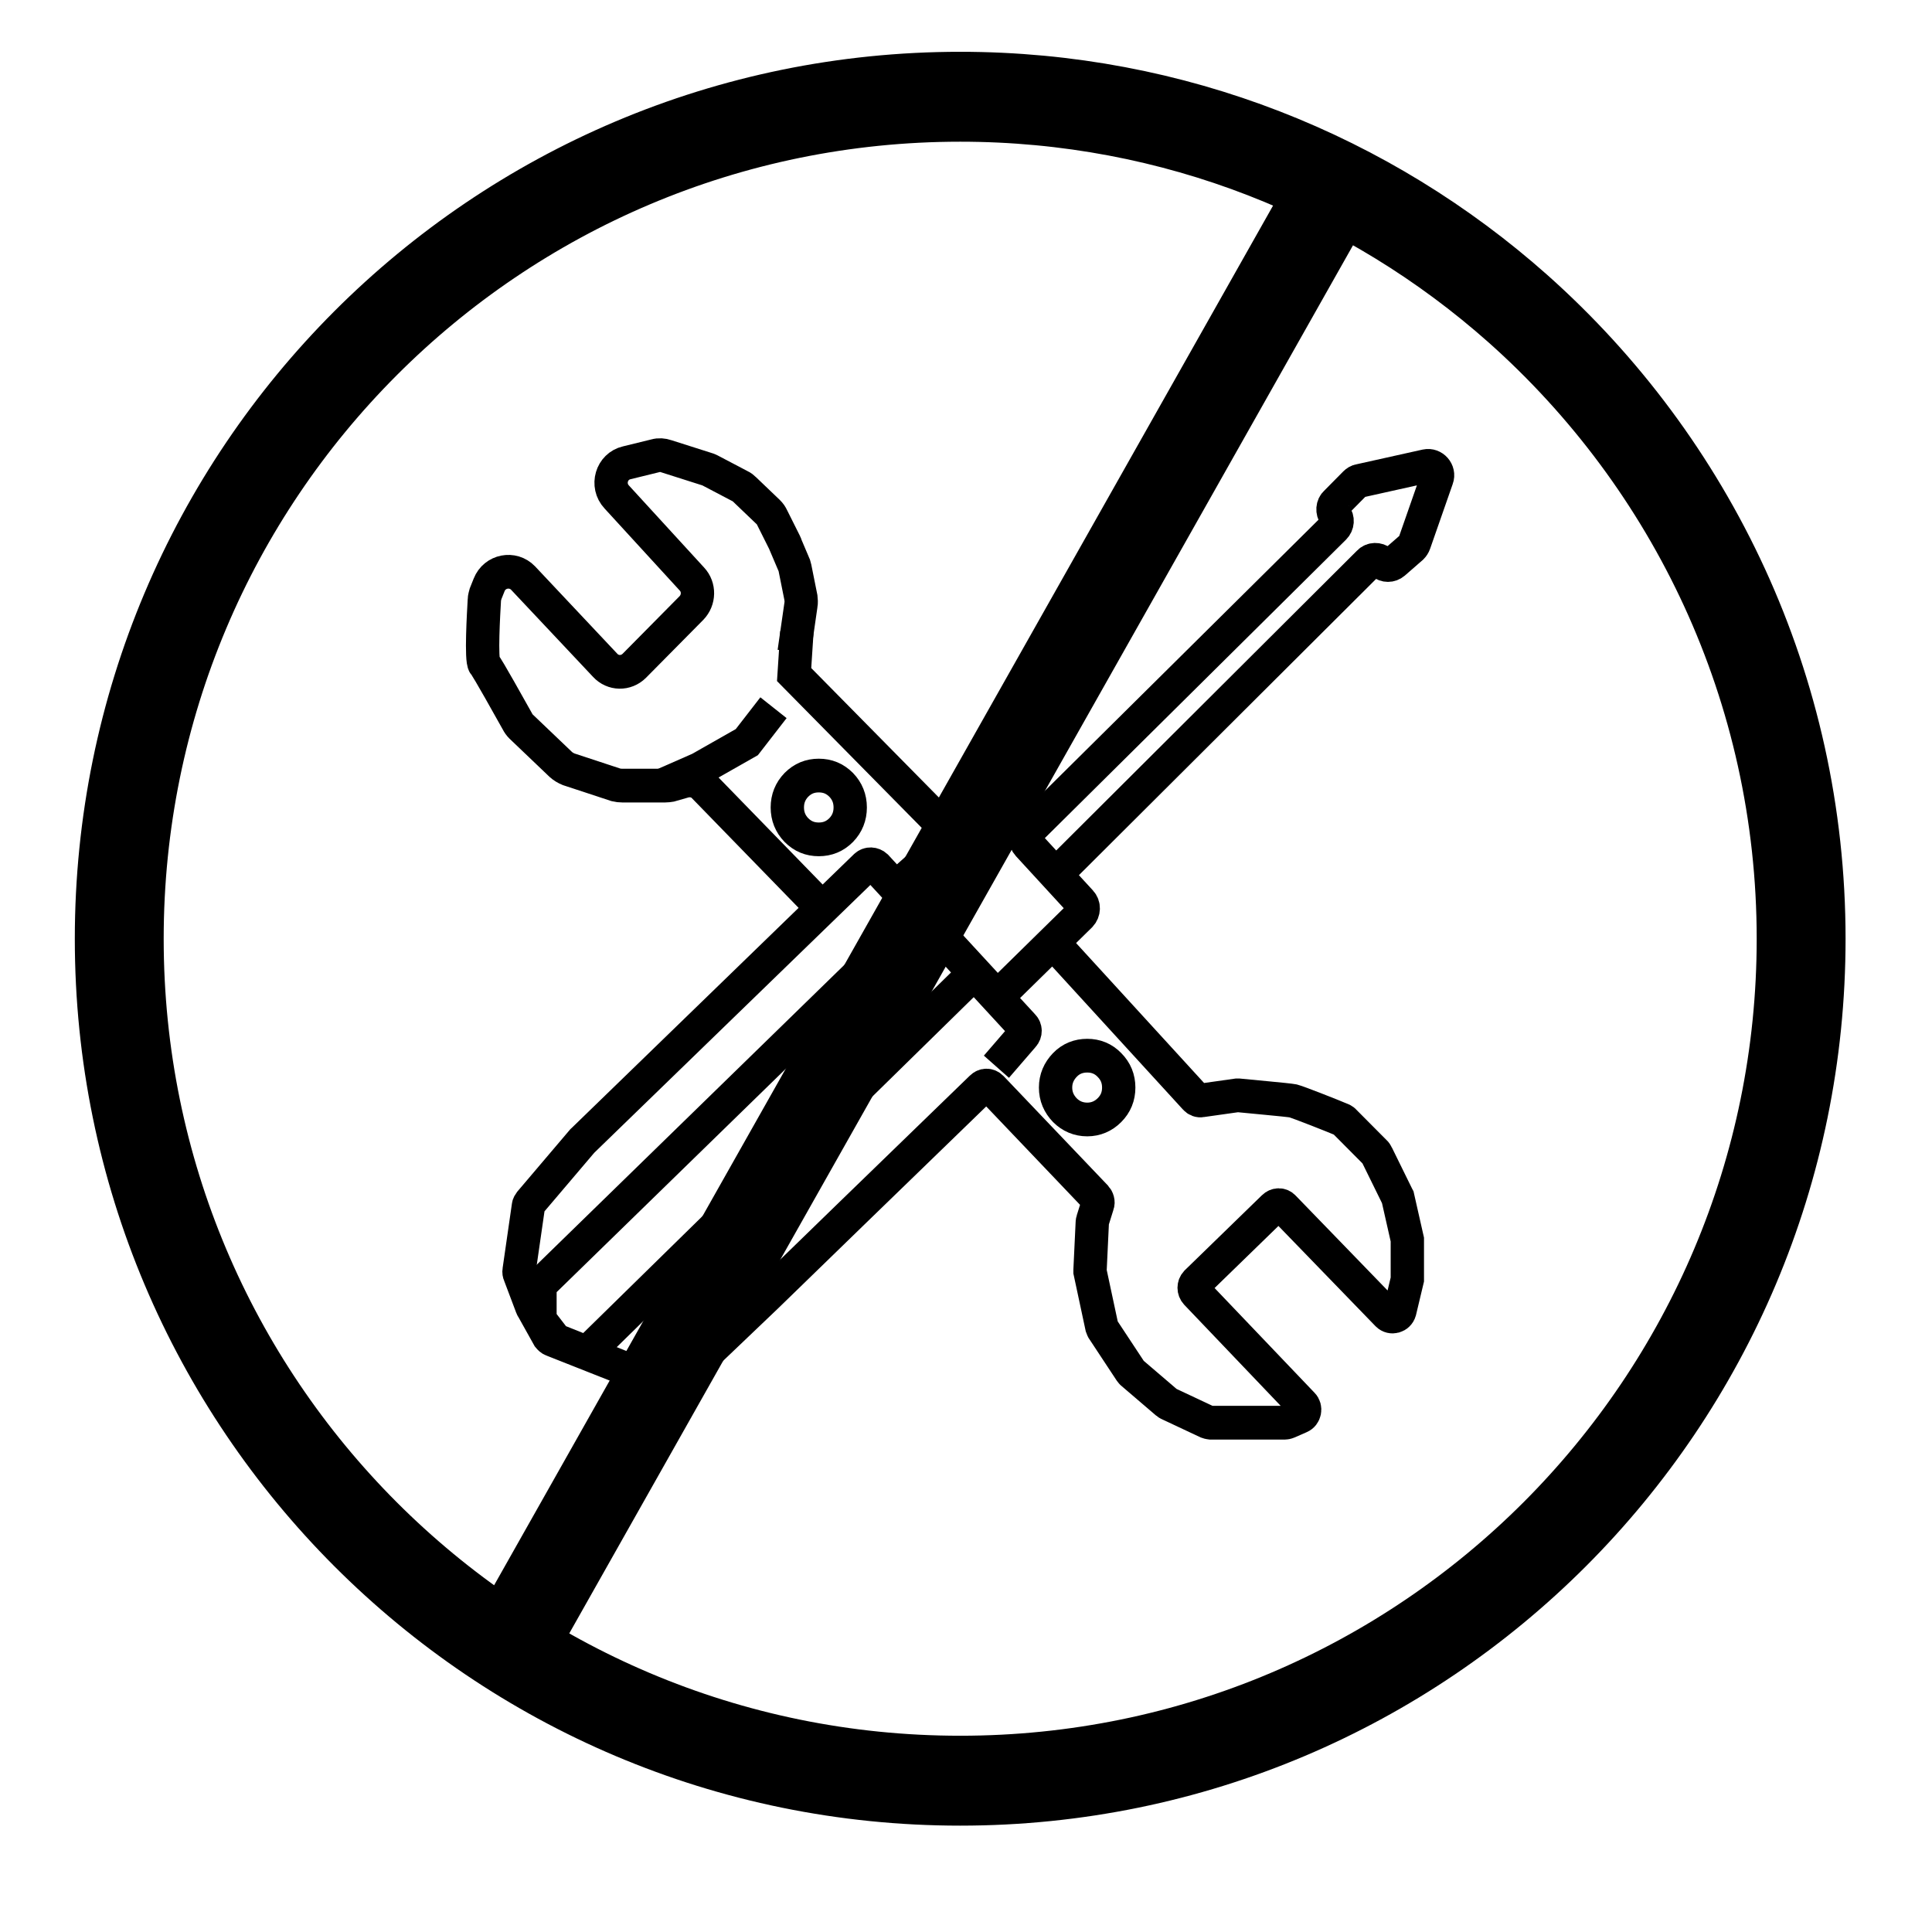
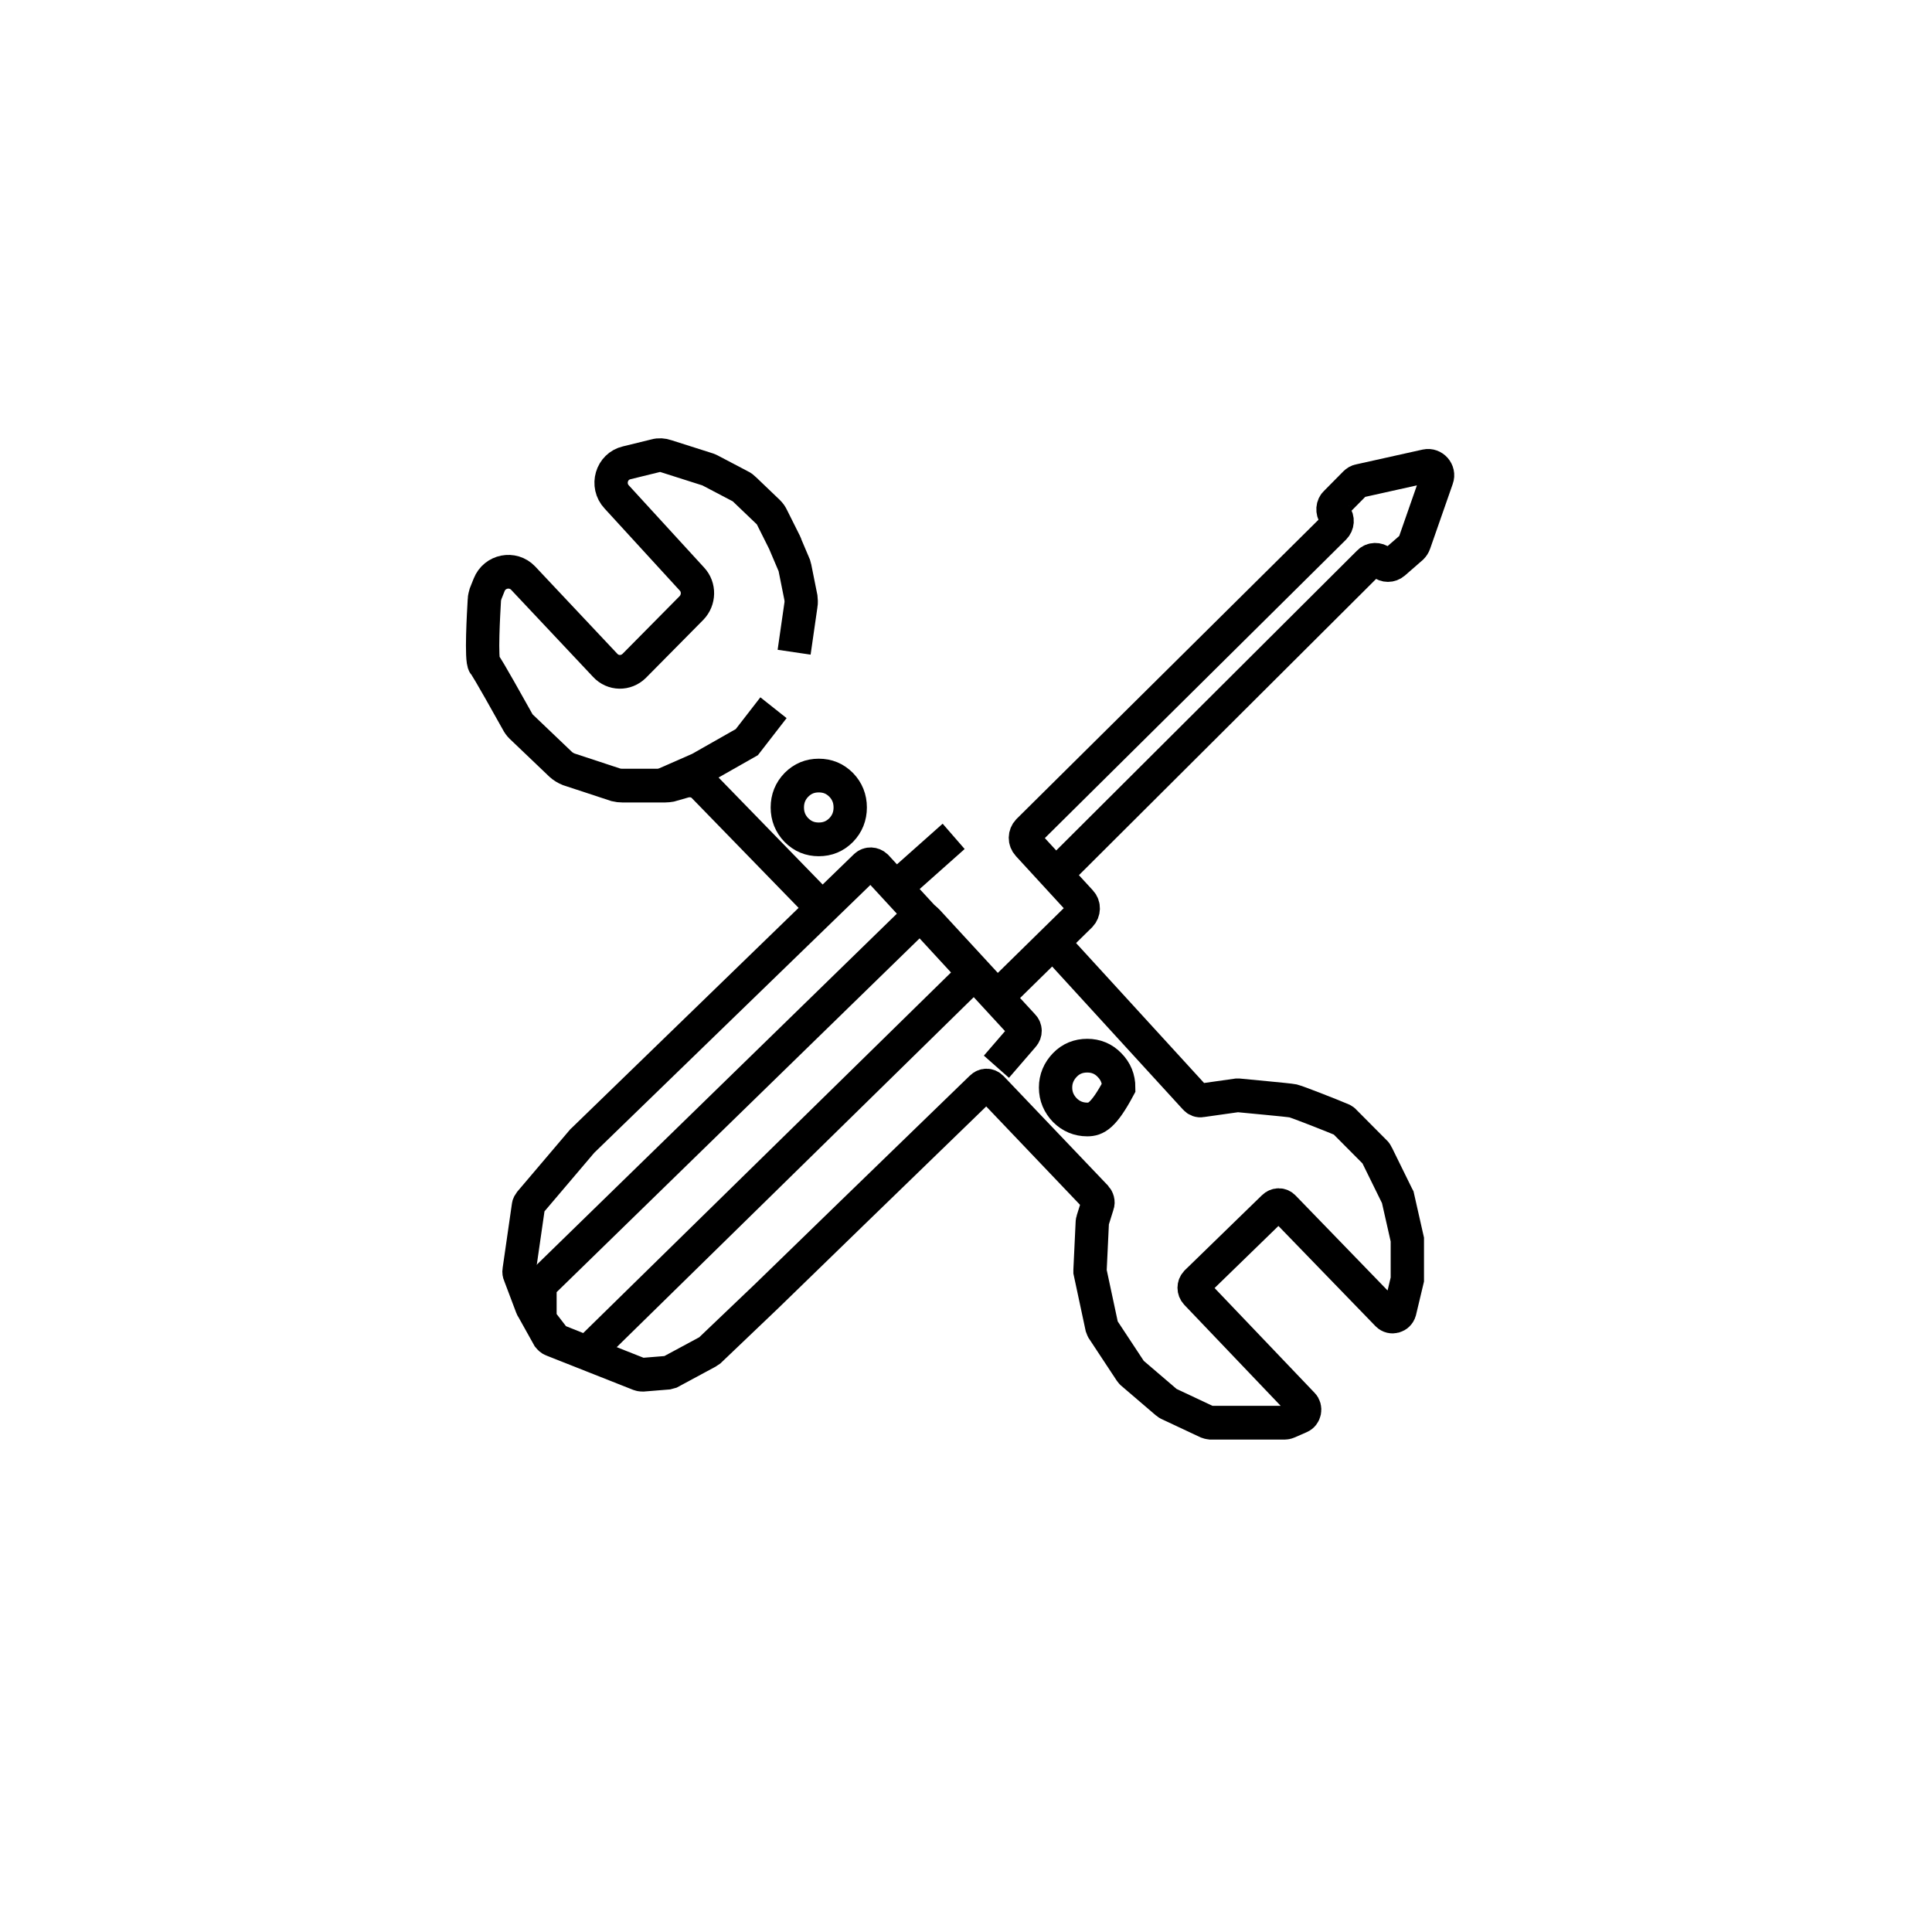
<svg xmlns="http://www.w3.org/2000/svg" width="40" zoomAndPan="magnify" viewBox="0 0 30 30" height="40" preserveAspectRatio="xMidYMid meet" version="1.2">
  <defs>
    <clipPath id="57a4d42261">
      <path d="M 1.113 6 L 28.691 6 L 28.691 28.387 L 1.113 28.387 Z M 1.113 6" />
    </clipPath>
    <clipPath id="8860f911db">
      <path d="M 1.113 0.805 L 28.691 0.805 L 28.691 28.387 L 1.113 28.387 Z M 1.113 0.805" />
    </clipPath>
    <clipPath id="f785a64cd7">
      <path d="M 1.113 0.805 L 21 0.805 L 21 22 L 1.113 22 Z M 1.113 0.805" />
    </clipPath>
    <clipPath id="000d867279">
      <path d="M 1.113 0.805 L 28.691 0.805 L 28.691 28.387 L 1.113 28.387 Z M 1.113 0.805" />
    </clipPath>
  </defs>
  <g id="08128e6a14">
    <g clip-rule="nonzero" clip-path="url(#57a4d42261)">
      <path style="fill:none;stroke-width:1.5;stroke-linecap:butt;stroke-linejoin:miter;stroke:#000000;stroke-opacity:1;stroke-miterlimit:10;" d="M 44.351 39.979 L 50.433 46.552 C 50.501 46.63 50.614 46.675 50.716 46.652 L 52.313 46.429 C 52.313 46.429 52.358 46.429 52.381 46.429 C 52.675 46.462 54.612 46.63 54.838 46.675 C 55.065 46.731 56.696 47.368 57.035 47.513 C 57.069 47.535 57.115 47.547 57.137 47.58 L 58.553 48.988 C 58.553 48.988 58.598 49.044 58.61 49.078 L 59.516 50.9 C 59.516 50.9 59.538 50.945 59.55 50.967 L 59.98 52.845 C 59.98 52.845 59.98 52.901 59.98 52.923 L 59.98 54.544 C 59.98 54.544 59.98 54.588 59.98 54.622 L 59.64 56.03 C 59.572 56.265 59.266 56.354 59.085 56.176 L 54.419 51.414 C 54.295 51.28 54.091 51.28 53.955 51.414 L 50.478 54.756 C 50.353 54.89 50.353 55.091 50.478 55.225 L 55.269 60.188 C 55.427 60.345 55.37 60.635 55.155 60.725 L 54.612 60.96 C 54.612 60.96 54.532 60.993 54.476 60.993 L 51.123 60.993 C 51.123 60.993 51.033 60.982 50.976 60.96 L 49.243 60.155 C 49.243 60.155 49.187 60.132 49.164 60.11 L 47.579 58.769 C 47.579 58.769 47.545 58.735 47.522 58.702 L 46.276 56.835 C 46.276 56.835 46.242 56.768 46.231 56.734 L 45.699 54.275 C 45.699 54.275 45.699 54.22 45.699 54.197 L 45.8 52.085 C 45.8 52.085 45.8 52.029 45.812 52.006 L 46.038 51.291 C 46.084 51.179 46.038 51.045 45.959 50.956 L 41.27 46.094 C 41.134 45.959 40.942 45.959 40.806 46.094 L 34.951 51.705 L 31.145 55.36 L 28.574 57.785 C 28.574 57.785 28.529 57.819 28.507 57.83 L 26.808 58.735 C 26.808 58.735 26.728 58.758 26.683 58.769 L 25.573 58.858 C 25.573 58.858 25.471 58.858 25.415 58.836 L 21.496 57.304 C 21.428 57.282 21.372 57.226 21.326 57.17 L 20.601 55.885 C 20.601 55.885 20.579 55.863 20.579 55.851 L 20.024 54.398 C 20.001 54.354 19.99 54.287 20.001 54.231 L 20.42 51.358 C 20.42 51.302 20.465 51.235 20.499 51.19 L 22.833 48.474 C 22.833 48.474 22.844 48.452 22.855 48.452 L 35.596 36.235 C 35.732 36.112 35.936 36.123 36.072 36.246 L 42.686 43.344 C 42.799 43.456 42.811 43.646 42.686 43.78 L 41.485 45.155" transform="matrix(0.345,0,0,0.349,1.16,0.805)" />
    </g>
    <g clip-rule="nonzero" clip-path="url(#8860f911db)">
      <path style="fill:none;stroke-width:1.5;stroke-linecap:butt;stroke-linejoin:miter;stroke:#000000;stroke-opacity:1;stroke-miterlimit:10;" d="M 40.194 41.276 L 23.263 57.685 C 23.138 57.796 22.968 57.841 22.821 57.785 L 21.745 57.36 C 21.666 57.327 21.609 57.293 21.564 57.215 L 21.032 56.533 C 20.975 56.455 20.941 56.366 20.941 56.265 L 20.941 55.047 C 20.941 54.935 20.986 54.834 21.066 54.745 L 37.771 38.649 C 37.941 38.493 38.212 38.493 38.371 38.672 L 41.236 41.745 C 41.395 41.913 41.667 41.924 41.837 41.745 L 45.268 38.415 C 45.427 38.247 45.438 37.99 45.28 37.822 L 42.912 35.274 C 42.743 35.095 42.754 34.838 42.912 34.67 L 56.696 21.168 C 56.843 21.023 56.865 20.788 56.73 20.62 L 56.718 20.62 C 56.594 20.441 56.605 20.195 56.764 20.061 L 57.624 19.201 C 57.681 19.145 57.749 19.1 57.828 19.089 L 60.829 18.429 C 61.146 18.362 61.43 18.675 61.316 18.977 L 60.297 21.861 C 60.274 21.928 60.229 21.995 60.184 22.04 L 59.38 22.733 C 59.221 22.867 58.995 22.867 58.836 22.733 L 58.813 22.699 C 58.644 22.565 58.394 22.565 58.247 22.721 L 44.419 36.347" transform="matrix(0.345,0,0,0.349,1.16,0.805)" />
    </g>
    <g clip-rule="nonzero" clip-path="url(#f785a64cd7)">
      <path style="fill:none;stroke-width:1.5;stroke-linecap:butt;stroke-linejoin:miter;stroke:#000000;stroke-opacity:1;stroke-miterlimit:10;" d="M 32.38 26.712 L 32.686 24.61 C 32.708 24.499 32.697 24.387 32.686 24.286 L 32.414 22.945 C 32.402 22.878 32.38 22.822 32.346 22.755 L 31.995 21.939 C 31.995 21.939 31.995 21.906 31.983 21.894 L 31.395 20.732 C 31.349 20.631 31.293 20.553 31.213 20.475 L 30.149 19.469 C 30.092 19.413 30.024 19.357 29.945 19.324 L 28.586 18.619 C 28.586 18.619 28.495 18.575 28.439 18.563 L 26.627 17.993 C 26.468 17.938 26.298 17.926 26.14 17.971 L 24.848 18.284 C 24.158 18.441 23.908 19.29 24.395 19.804 L 27.782 23.459 C 28.121 23.817 28.11 24.387 27.759 24.745 L 25.188 27.315 C 24.814 27.684 24.226 27.673 23.874 27.293 L 20.182 23.414 C 19.718 22.934 18.903 23.09 18.653 23.716 L 18.495 24.107 C 18.472 24.197 18.438 24.286 18.438 24.387 C 18.404 24.957 18.28 27.07 18.438 27.248 C 18.597 27.427 19.639 29.294 19.922 29.786 C 19.967 29.875 20.024 29.953 20.092 30.02 L 21.881 31.708 C 21.983 31.798 22.096 31.865 22.232 31.921 L 24.361 32.614 C 24.452 32.636 24.554 32.647 24.645 32.647 L 26.581 32.647 C 26.66 32.647 26.74 32.636 26.808 32.625 L 27.442 32.446 C 27.759 32.368 28.099 32.446 28.325 32.692 L 33.626 38.079" transform="matrix(0.345,0,0,0.349,1.16,0.805)" />
    </g>
    <path style="fill:none;stroke-width:1.5;stroke-linecap:butt;stroke-linejoin:miter;stroke:#000000;stroke-opacity:1;stroke-miterlimit:10;" d="M 34.905 33.619 C 34.905 34.011 34.77 34.346 34.498 34.625 C 34.215 34.905 33.886 35.039 33.49 35.039 C 33.093 35.039 32.765 34.905 32.482 34.625 C 32.21 34.346 32.074 34.011 32.074 33.619 C 32.074 33.228 32.21 32.893 32.482 32.614 C 32.765 32.334 33.093 32.2 33.49 32.2 C 33.886 32.2 34.215 32.334 34.498 32.614 C 34.77 32.893 34.905 33.228 34.905 33.619 Z M 34.905 33.619" transform="matrix(0.345,0,0,0.349,1.16,0.805)" />
-     <path style="fill:none;stroke-width:1.5;stroke-linecap:butt;stroke-linejoin:miter;stroke:#000000;stroke-opacity:1;stroke-miterlimit:10;" d="M 46.99 46.082 C 46.99 46.474 46.854 46.809 46.571 47.088 C 46.299 47.357 45.959 47.502 45.574 47.502 C 45.178 47.502 44.838 47.357 44.566 47.088 C 44.294 46.809 44.147 46.474 44.147 46.082 C 44.147 45.691 44.294 45.356 44.566 45.076 C 44.838 44.797 45.178 44.663 45.574 44.663 C 45.959 44.663 46.299 44.797 46.571 45.076 C 46.854 45.356 46.99 45.691 46.99 46.082 Z M 46.99 46.082" transform="matrix(0.345,0,0,0.349,1.16,0.805)" />
+     <path style="fill:none;stroke-width:1.5;stroke-linecap:butt;stroke-linejoin:miter;stroke:#000000;stroke-opacity:1;stroke-miterlimit:10;" d="M 46.99 46.082 C 46.299 47.357 45.959 47.502 45.574 47.502 C 45.178 47.502 44.838 47.357 44.566 47.088 C 44.294 46.809 44.147 46.474 44.147 46.082 C 44.147 45.691 44.294 45.356 44.566 45.076 C 44.838 44.797 45.178 44.663 45.574 44.663 C 45.959 44.663 46.299 44.797 46.571 45.076 C 46.854 45.356 46.99 45.691 46.99 46.082 Z M 46.99 46.082" transform="matrix(0.345,0,0,0.349,1.16,0.805)" />
    <path style="fill:none;stroke-width:1.5;stroke-linecap:butt;stroke-linejoin:miter;stroke:#000000;stroke-opacity:1;stroke-miterlimit:10;" d="M 39.56 34.905 L 36.967 37.185" transform="matrix(0.345,0,0,0.349,1.16,0.805)" />
-     <path style="fill:none;stroke-width:1.5;stroke-linecap:butt;stroke-linejoin:miter;stroke:#000000;stroke-opacity:1;stroke-miterlimit:10;" d="M 32.504 25.818 L 32.38 27.707 L 39.56 34.905 L 41.248 33.385 L 42.595 34.983" transform="matrix(0.345,0,0,0.349,1.16,0.805)" />
    <path style="fill:none;stroke-width:1.5;stroke-linecap:butt;stroke-linejoin:miter;stroke:#000000;stroke-opacity:1;stroke-miterlimit:10;" d="M 31.451 29.182 L 30.251 30.713 L 28.121 31.909 L 26.445 32.636" transform="matrix(0.345,0,0,0.349,1.16,0.805)" />
    <g clip-rule="nonzero" clip-path="url(#000d867279)">
-       <path style="fill:none;stroke-width:4;stroke-linecap:butt;stroke-linejoin:miter;stroke:#000000;stroke-opacity:1;stroke-miterlimit:10;" d="M 39.855 1.998 C 49.493 1.998 58.281 5.564 64.963 11.432 C 72.766 18.295 77.704 28.31 77.704 39.465 C 77.704 60.155 60.761 76.921 39.855 76.921 C 18.937 76.921 2.005 60.155 2.005 39.465 C 2.005 18.765 18.937 1.998 39.855 1.998 Z M 39.855 1.998" transform="matrix(0.345,0,0,0.349,1.16,0.805)" />
-       <path style="fill:none;stroke-width:4;stroke-linecap:butt;stroke-linejoin:miter;stroke:#000000;stroke-opacity:1;stroke-miterlimit:10;" d="M 56.752 5.944 L 20.012 70.27" transform="matrix(0.345,0,0,0.349,1.16,0.805)" />
-     </g>
+       </g>
  </g>
</svg>